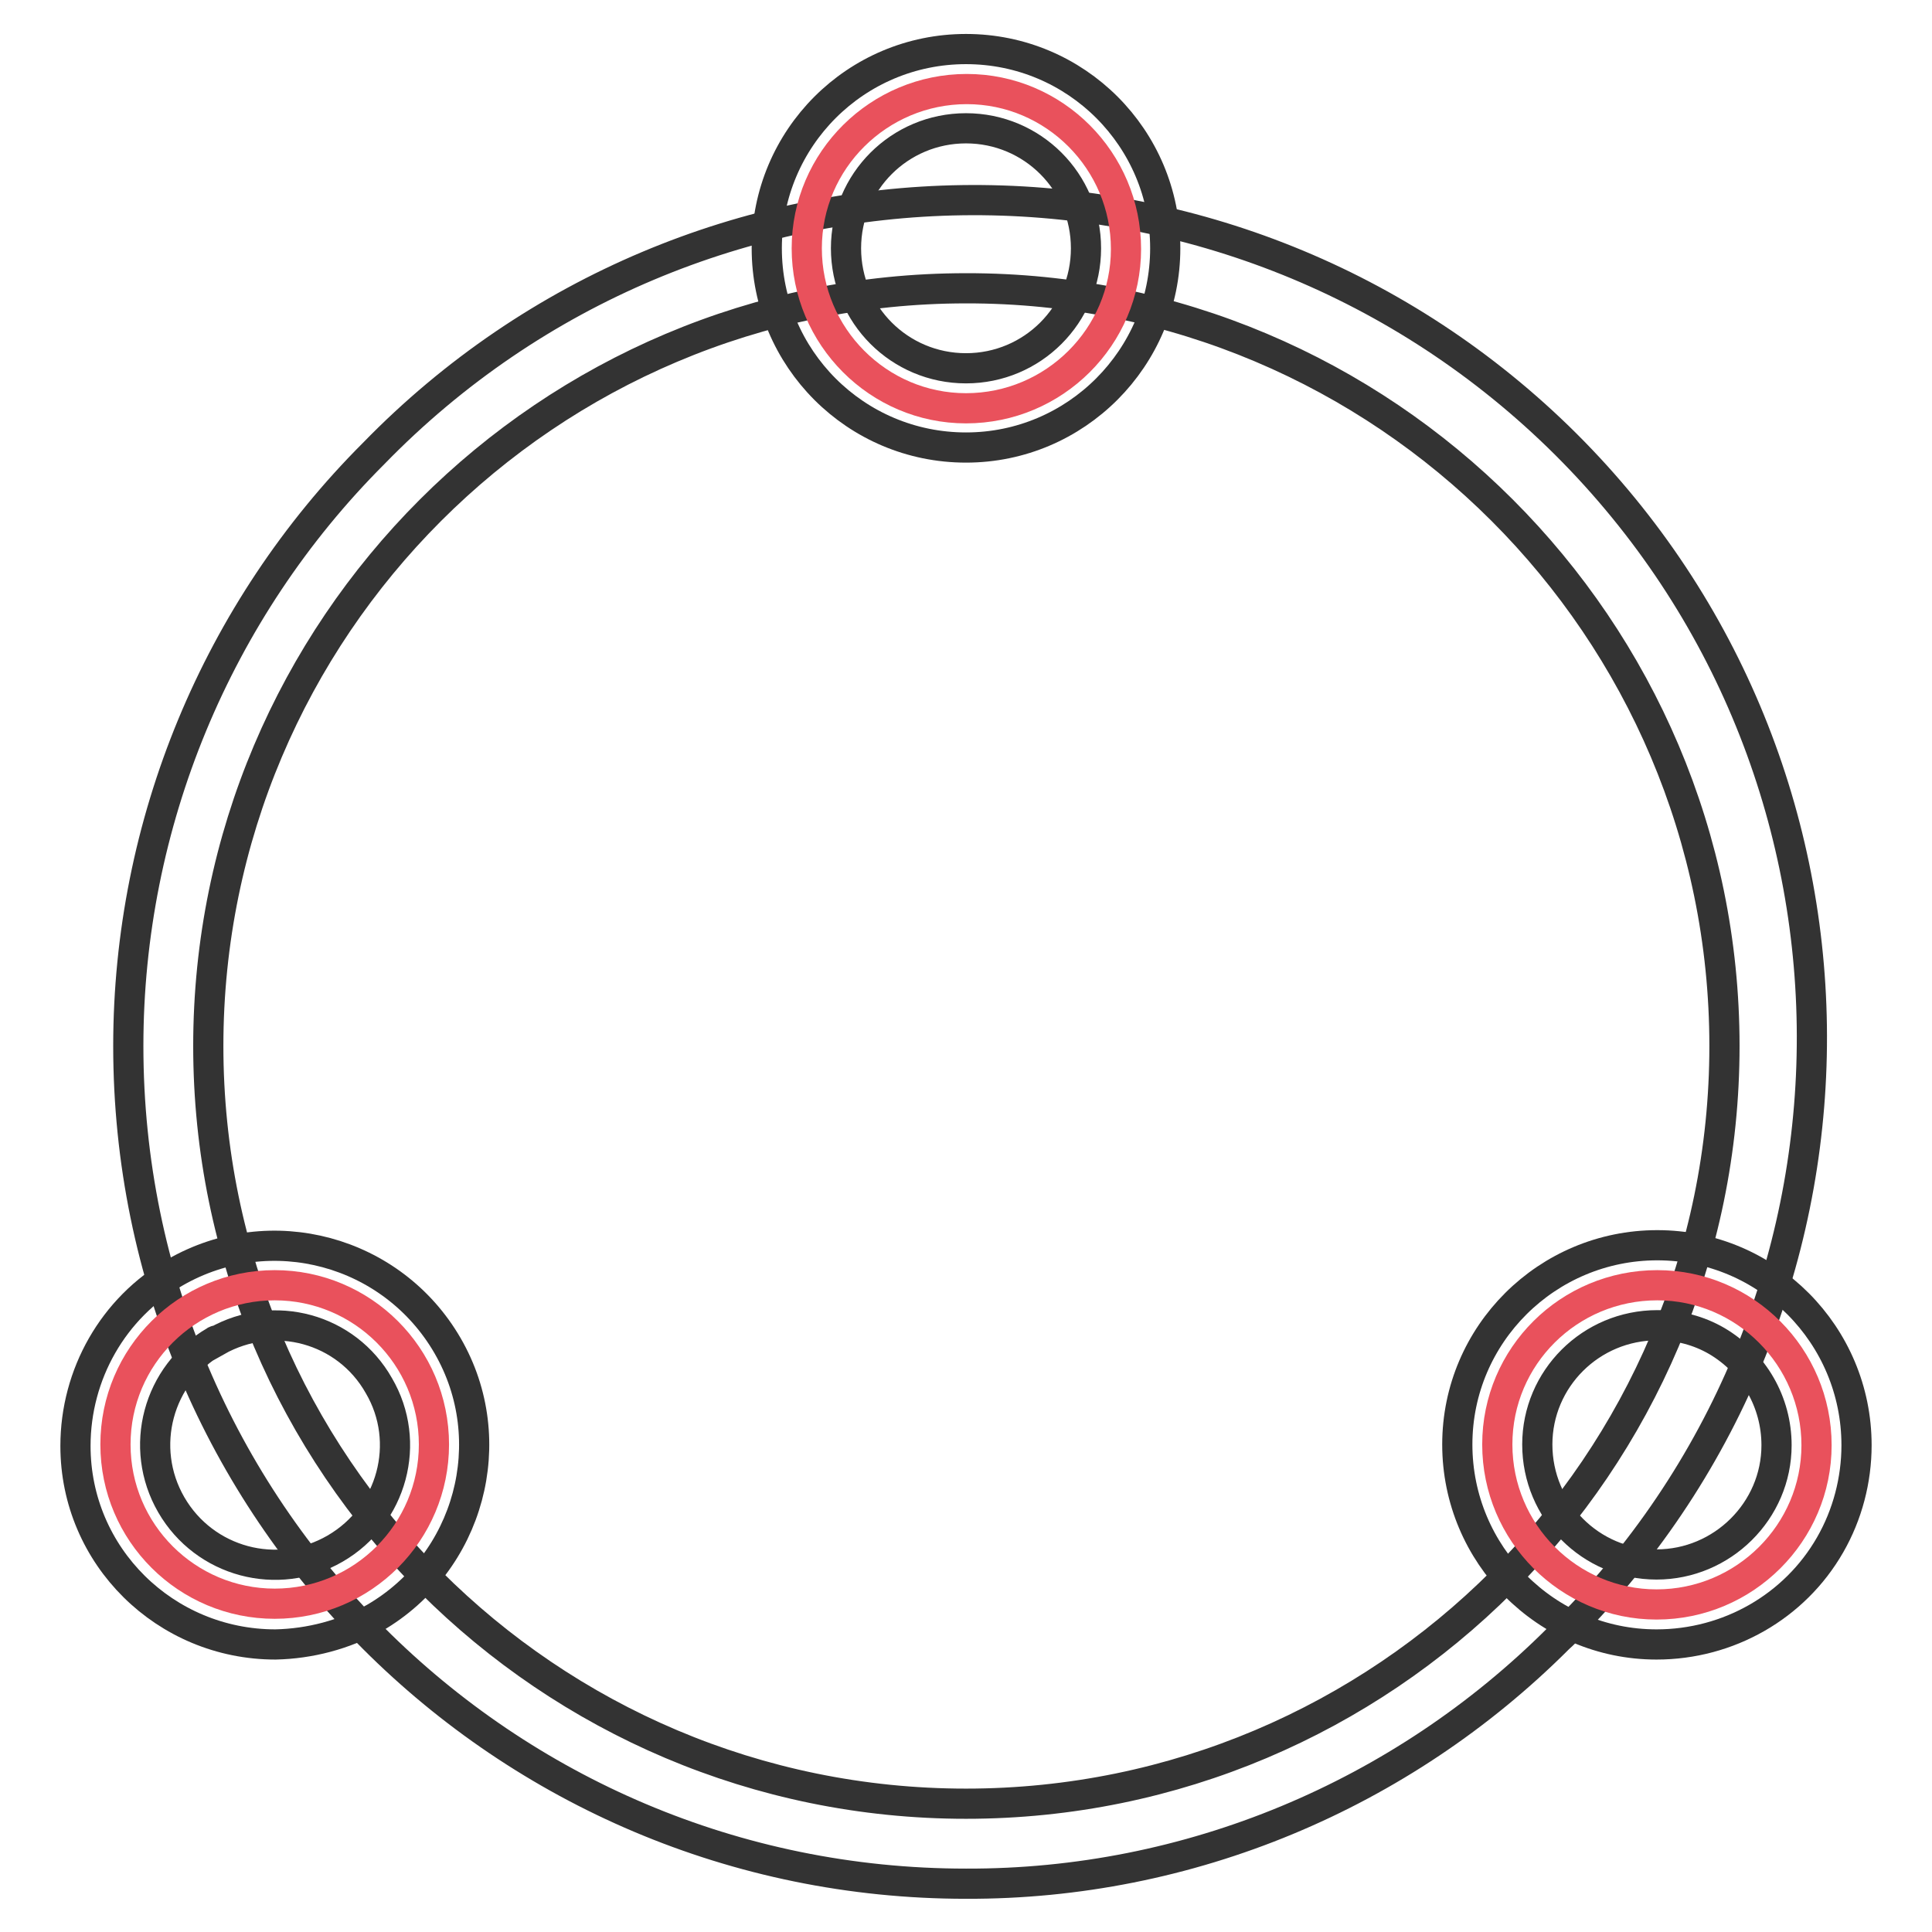
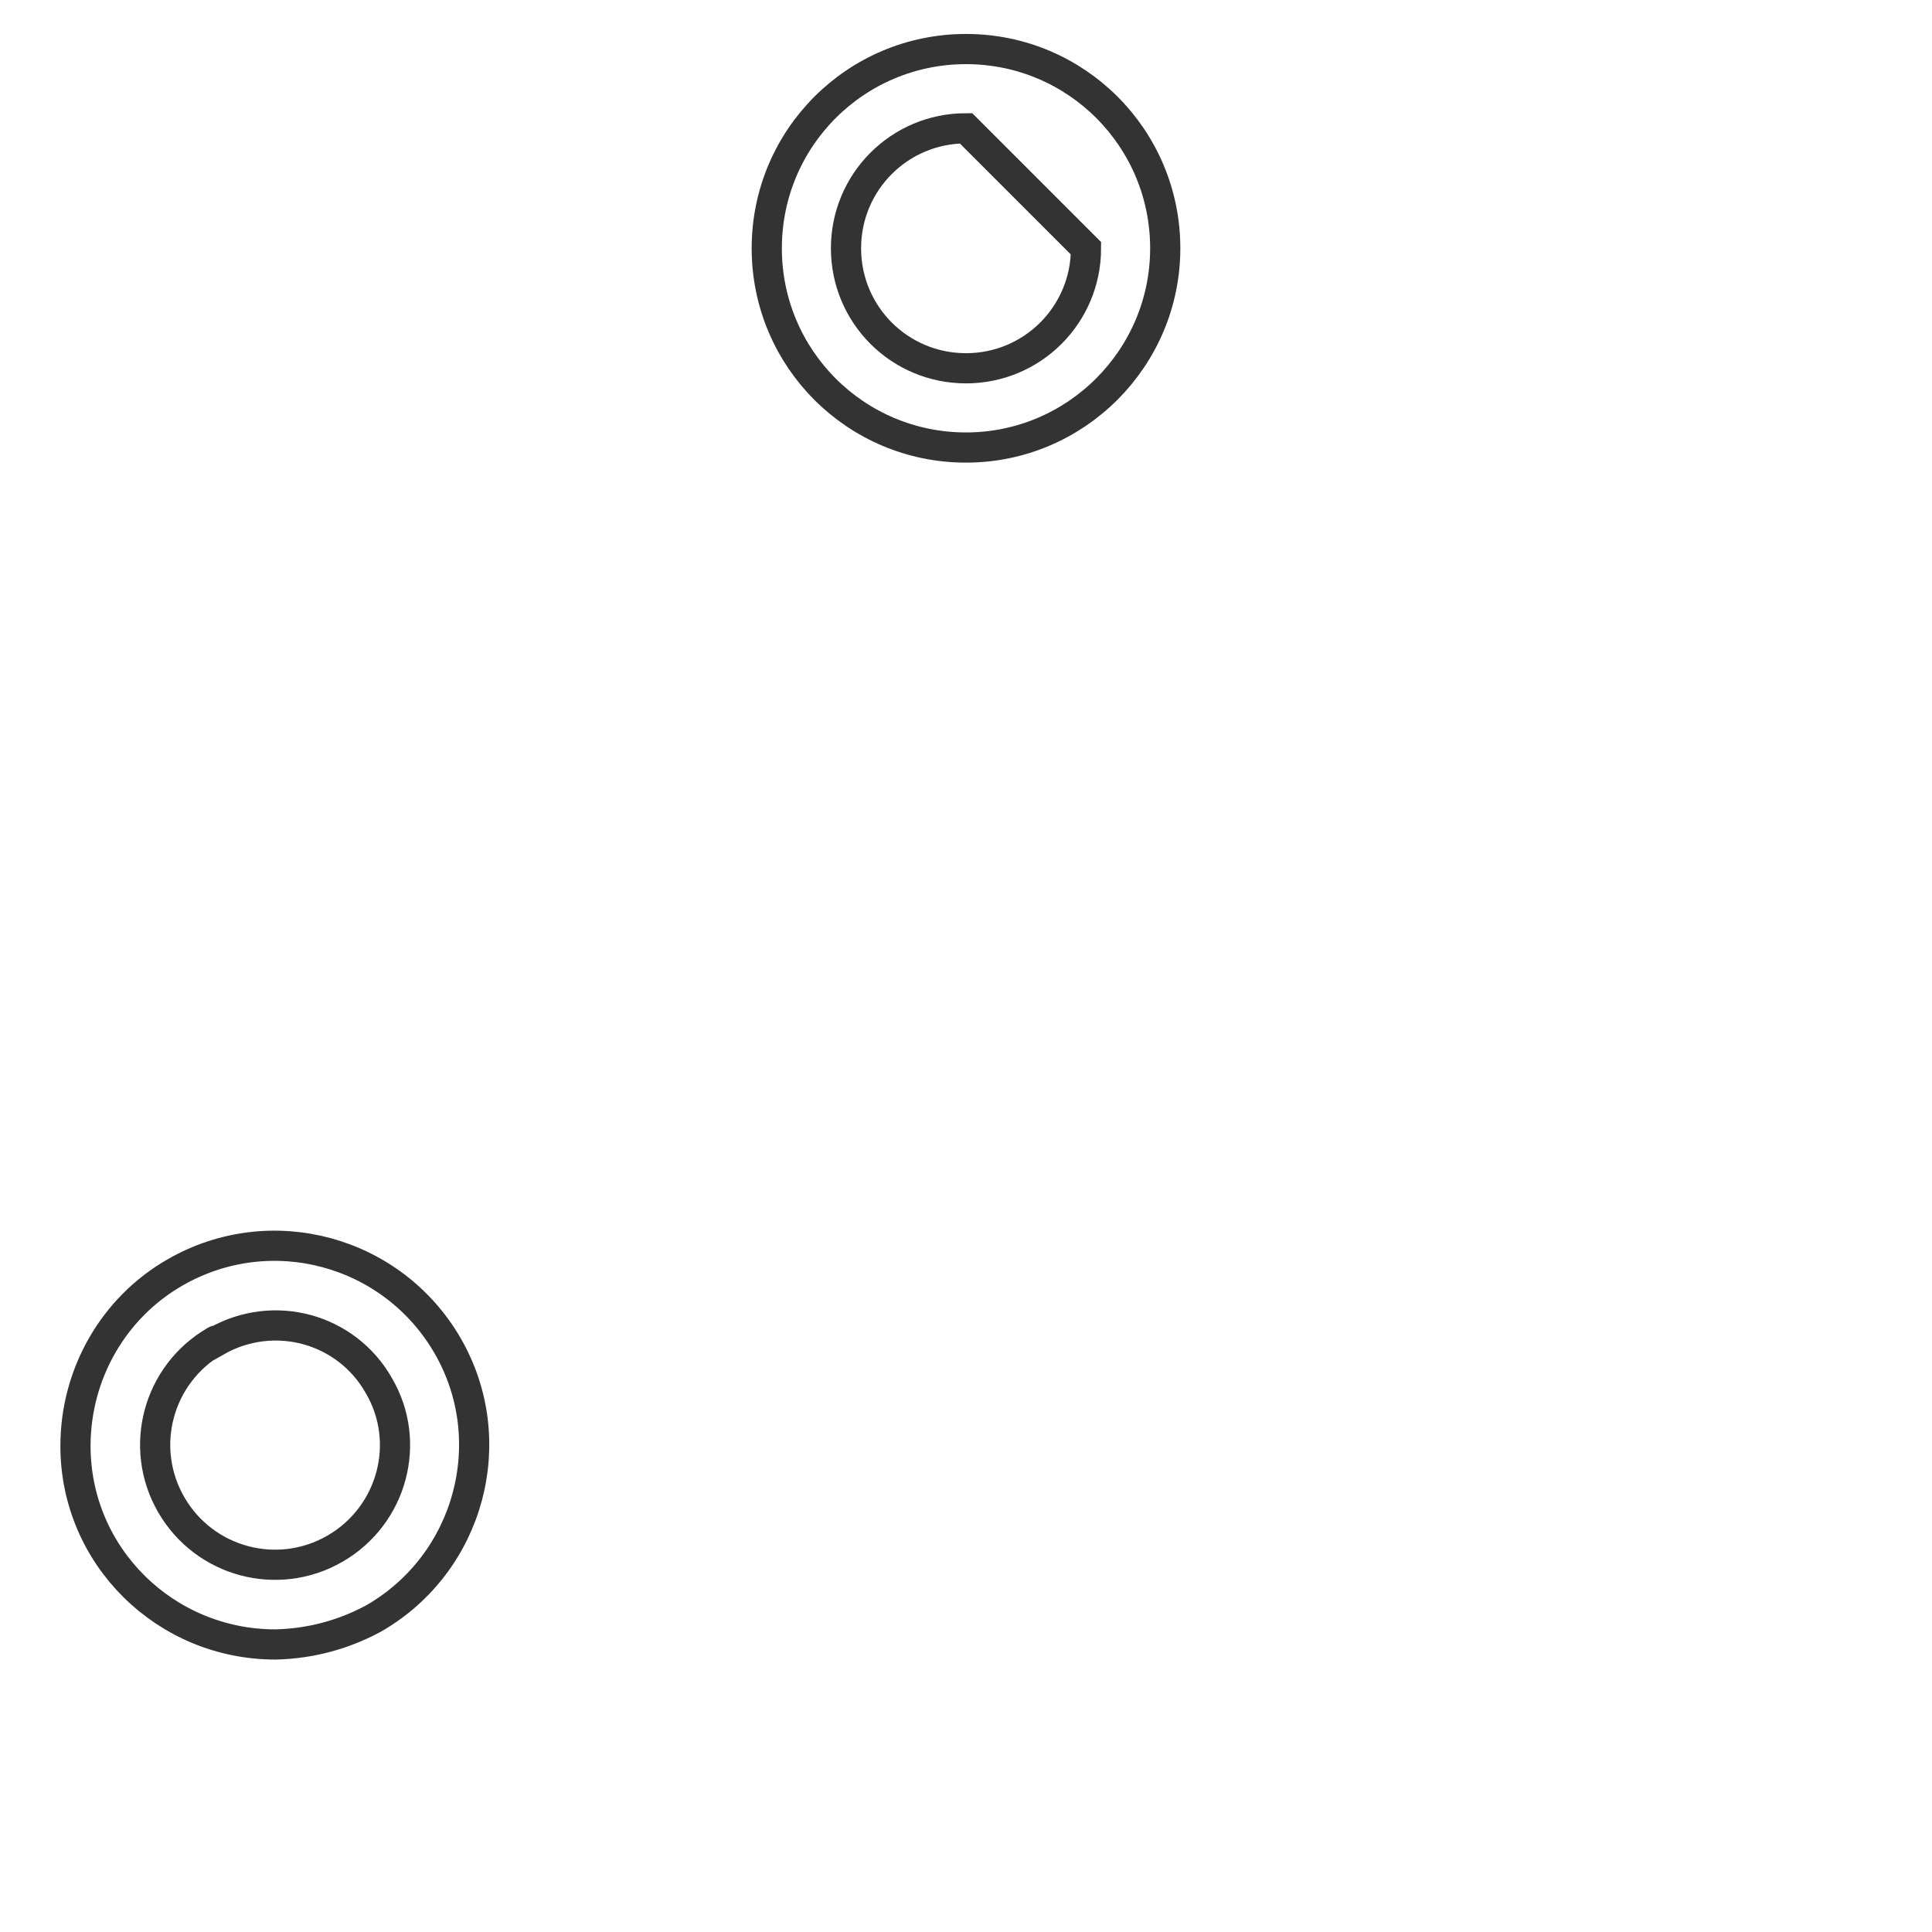
<svg xmlns="http://www.w3.org/2000/svg" version="1.1" x="0px" y="0px" viewBox="0 0 256 256" enable-background="new 0 0 256 256" xml:space="preserve">
  <g>
-     <path stroke-width="4" fill-opacity="0" stroke="#333333" d="M128,249.6c-61.3,0-111-49.7-111-111c0-29.4,11.7-57.7,32.5-78.5c42.7-43.9,113-44.9,157-2.2 c43.9,42.7,44.9,113,2.2,157c-0.7,0.7-1.4,1.5-2.2,2.2C185.7,237.9,157.5,249.7,128,249.6z M128,38.2c-55.4,0-100.4,45-100.4,100.4 C27.6,194,72.6,239,128,239S228.5,194,228.5,138.6C228.5,83.2,183.4,38.1,128,38.2L128,38.2z" />
-     <path stroke-width="4" fill-opacity="0" stroke="#e9515c" d="M106.9,32.9c0,11.7,9.5,21.2,21.1,21.2c11.7,0,21.2-9.5,21.2-21.1c0,0,0,0,0,0c0-11.7-9.5-21.2-21.1-21.2 S106.9,21.2,106.9,32.9C106.9,32.8,106.9,32.9,106.9,32.9z" />
-     <path stroke-width="4" fill-opacity="0" stroke="#333333" d="M128,59.3c-14.6,0-26.4-11.8-26.4-26.4c0-14.6,11.8-26.4,26.4-26.4s26.4,11.8,26.4,26.4 C154.4,47.4,142.6,59.3,128,59.3z M128,17c-8.8,0-15.9,7.1-15.9,15.9c0,8.8,7.1,15.9,15.9,15.9c8.8,0,15.9-7.1,15.9-15.9 C143.9,24.1,136.8,17,128,17z" />
-     <path stroke-width="4" fill-opacity="0" stroke="#e9515c" d="M15.3,191.4c0,11.7,9.5,21.1,21.1,21.1c11.7,0,21.1-9.5,21.1-21.1l0,0c0-11.7-9.5-21.1-21.1-21.1 C24.8,170.3,15.3,179.7,15.3,191.4L15.3,191.4z" />
+     <path stroke-width="4" fill-opacity="0" stroke="#333333" d="M128,59.3c-14.6,0-26.4-11.8-26.4-26.4c0-14.6,11.8-26.4,26.4-26.4s26.4,11.8,26.4,26.4 C154.4,47.4,142.6,59.3,128,59.3z M128,17c-8.8,0-15.9,7.1-15.9,15.9c0,8.8,7.1,15.9,15.9,15.9c8.8,0,15.9-7.1,15.9-15.9 z" />
    <path stroke-width="4" fill-opacity="0" stroke="#333333" d="M36.5,217.9c-14.6,0-26.5-11.7-26.5-26.3c0-9.5,5-18.3,13.2-23c12.7-7.3,28.8-2.9,36.1,9.7 s2.9,28.8-9.7,36.1C45.6,216.6,41.1,217.8,36.5,217.9z M28.5,177.7c-7.6,4.4-10.2,14.1-5.8,21.7s14.1,10.2,21.7,5.8 c7.6-4.4,10.2-14.1,5.8-21.6c-4.3-7.6-13.9-10.2-21.5-5.9C28.7,177.6,28.6,177.6,28.5,177.7z" />
-     <path stroke-width="4" fill-opacity="0" stroke="#e9515c" d="M198.4,191.4c0,11.7,9.5,21.2,21.1,21.2c11.7,0,21.2-9.5,21.2-21.1c0,0,0,0,0,0c0-11.7-9.5-21.2-21.1-21.2 C207.9,170.3,198.4,179.7,198.4,191.4C198.4,191.4,198.4,191.4,198.4,191.4z" />
-     <path stroke-width="4" fill-opacity="0" stroke="#333333" d="M219.5,217.9c-14.6,0-26.4-11.9-26.4-26.5c0-14.6,11.9-26.4,26.5-26.4c14.6,0,26.4,11.9,26.4,26.5 c0,4.6-1.2,9.2-3.5,13.2C237.8,212.9,229,217.9,219.5,217.9z M219.6,175.6c-8.8,0-15.9,7.1-15.9,15.8c0,8.8,7.1,15.9,15.8,15.9 s15.9-7.1,15.9-15.8c0-5.7-3-10.9-7.9-13.8C225.1,176.3,222.4,175.6,219.6,175.6z" />
  </g>
</svg>